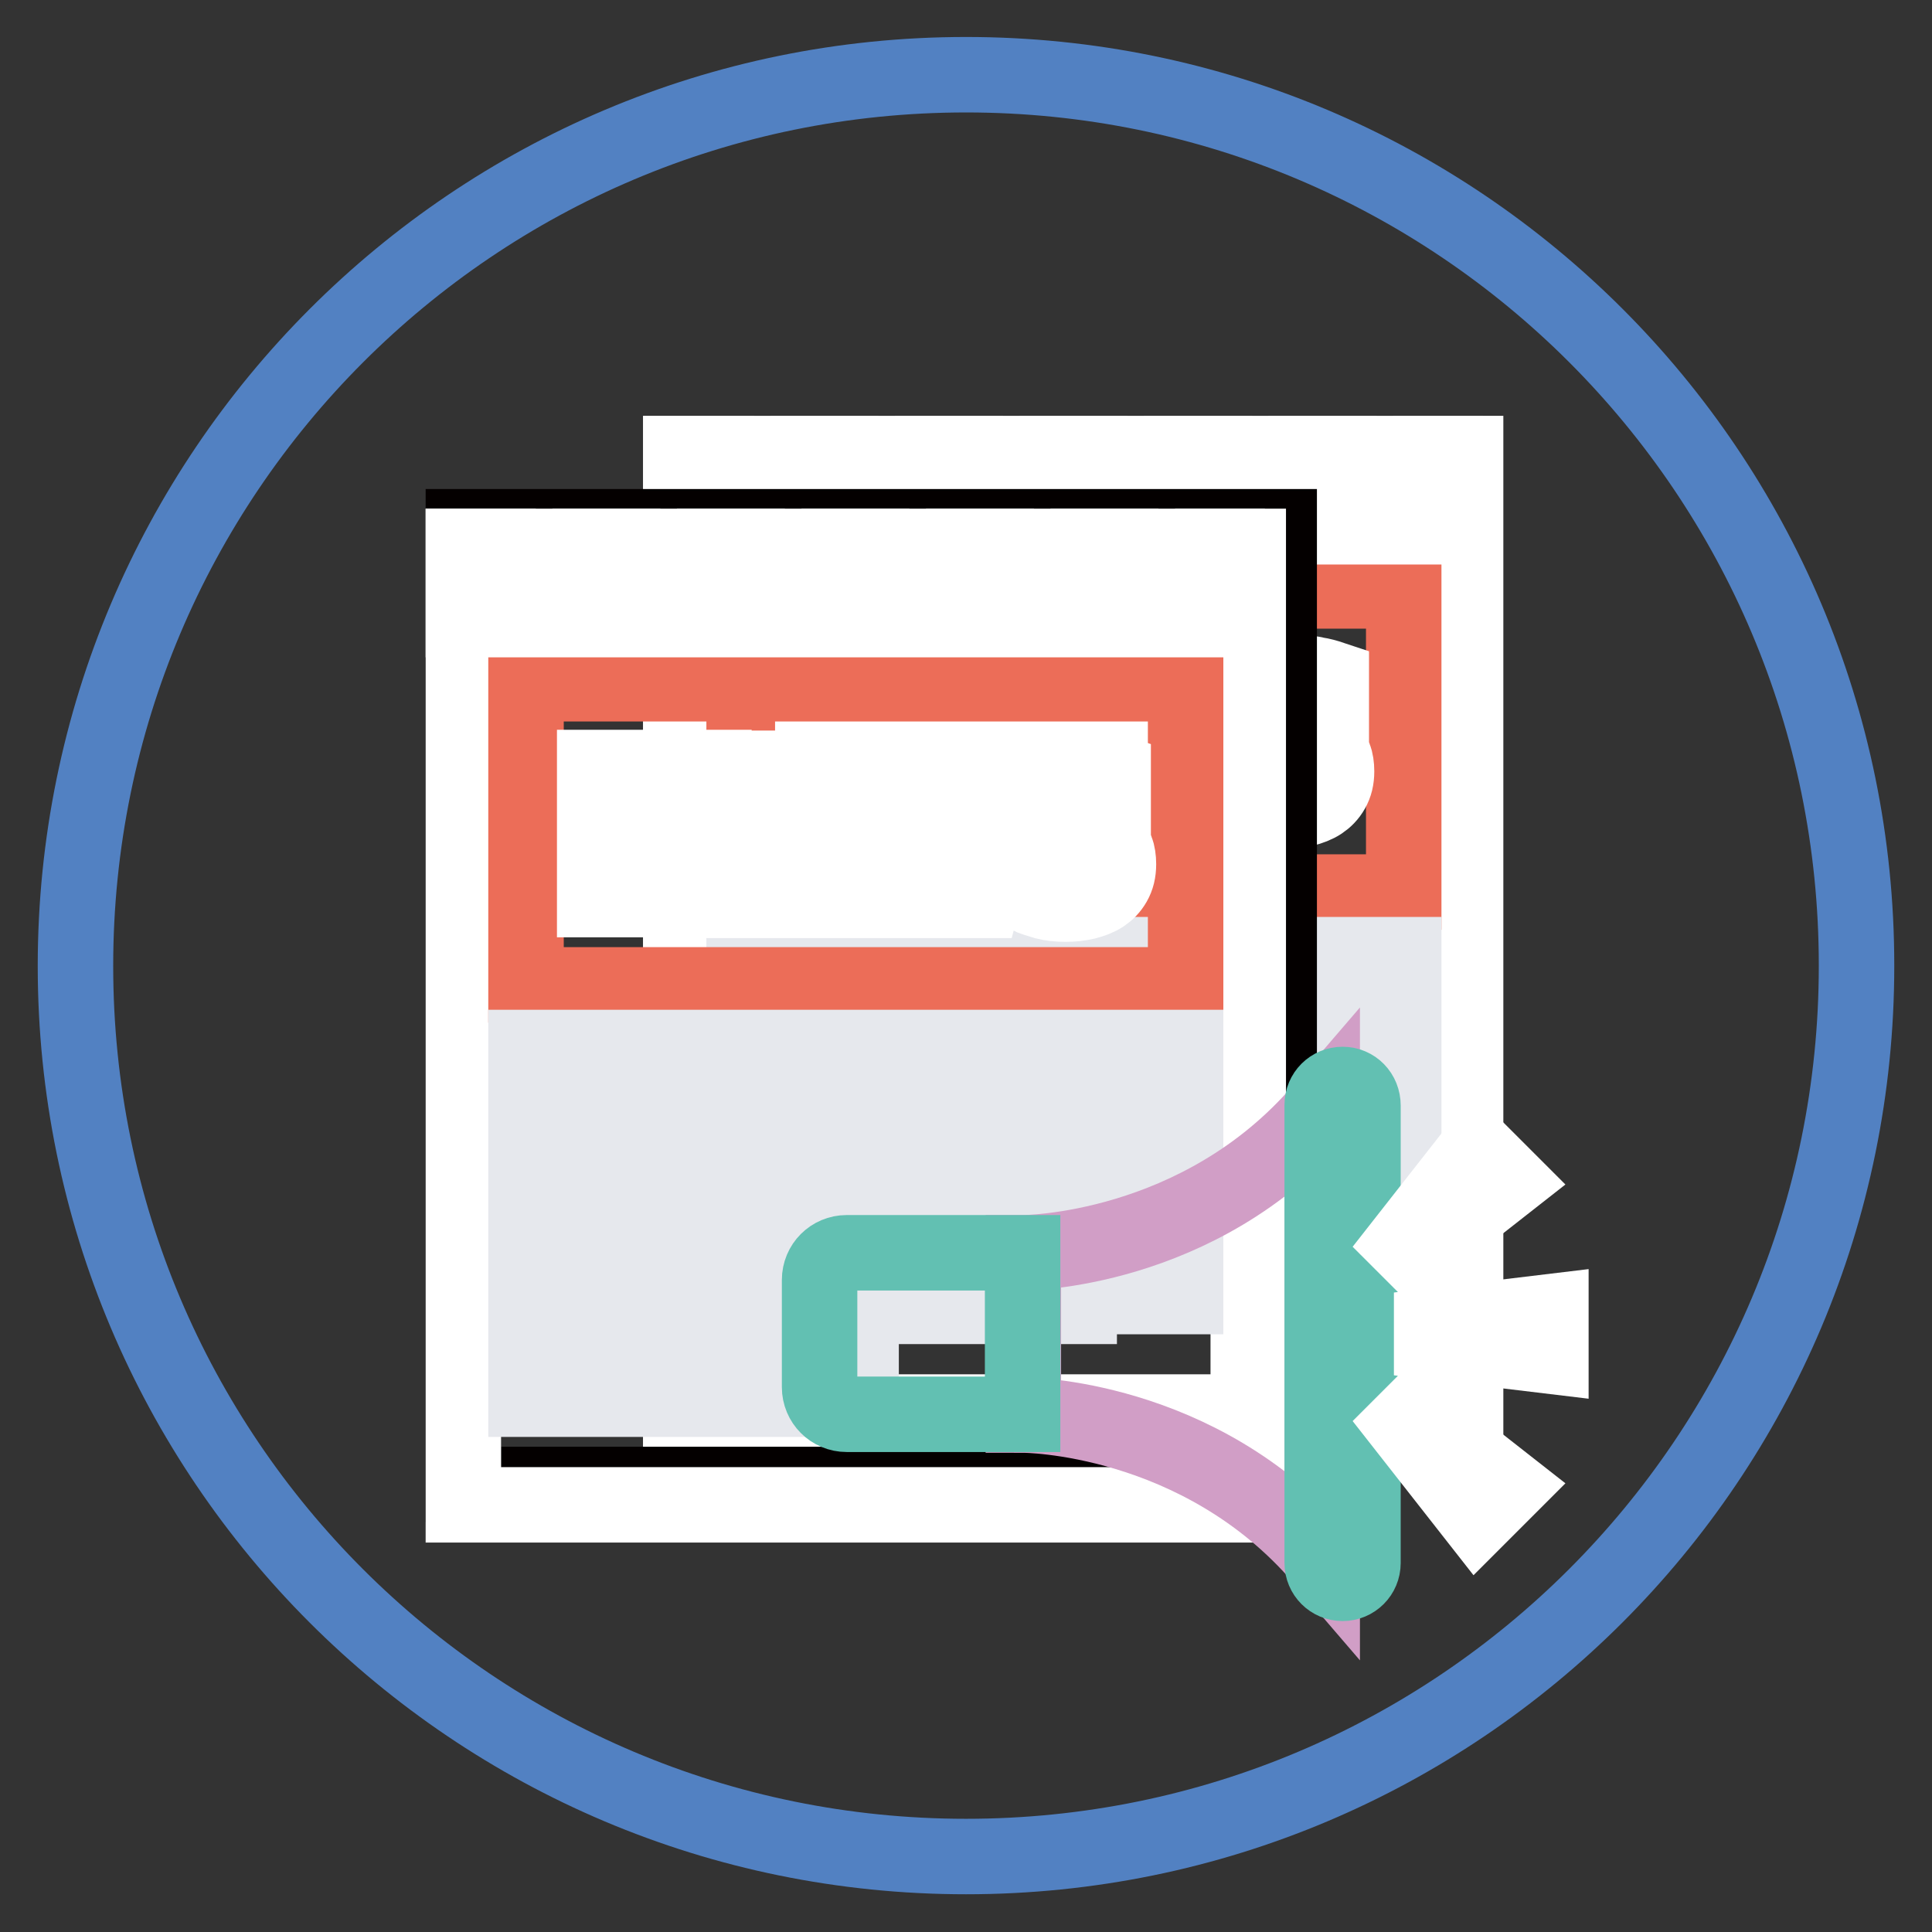
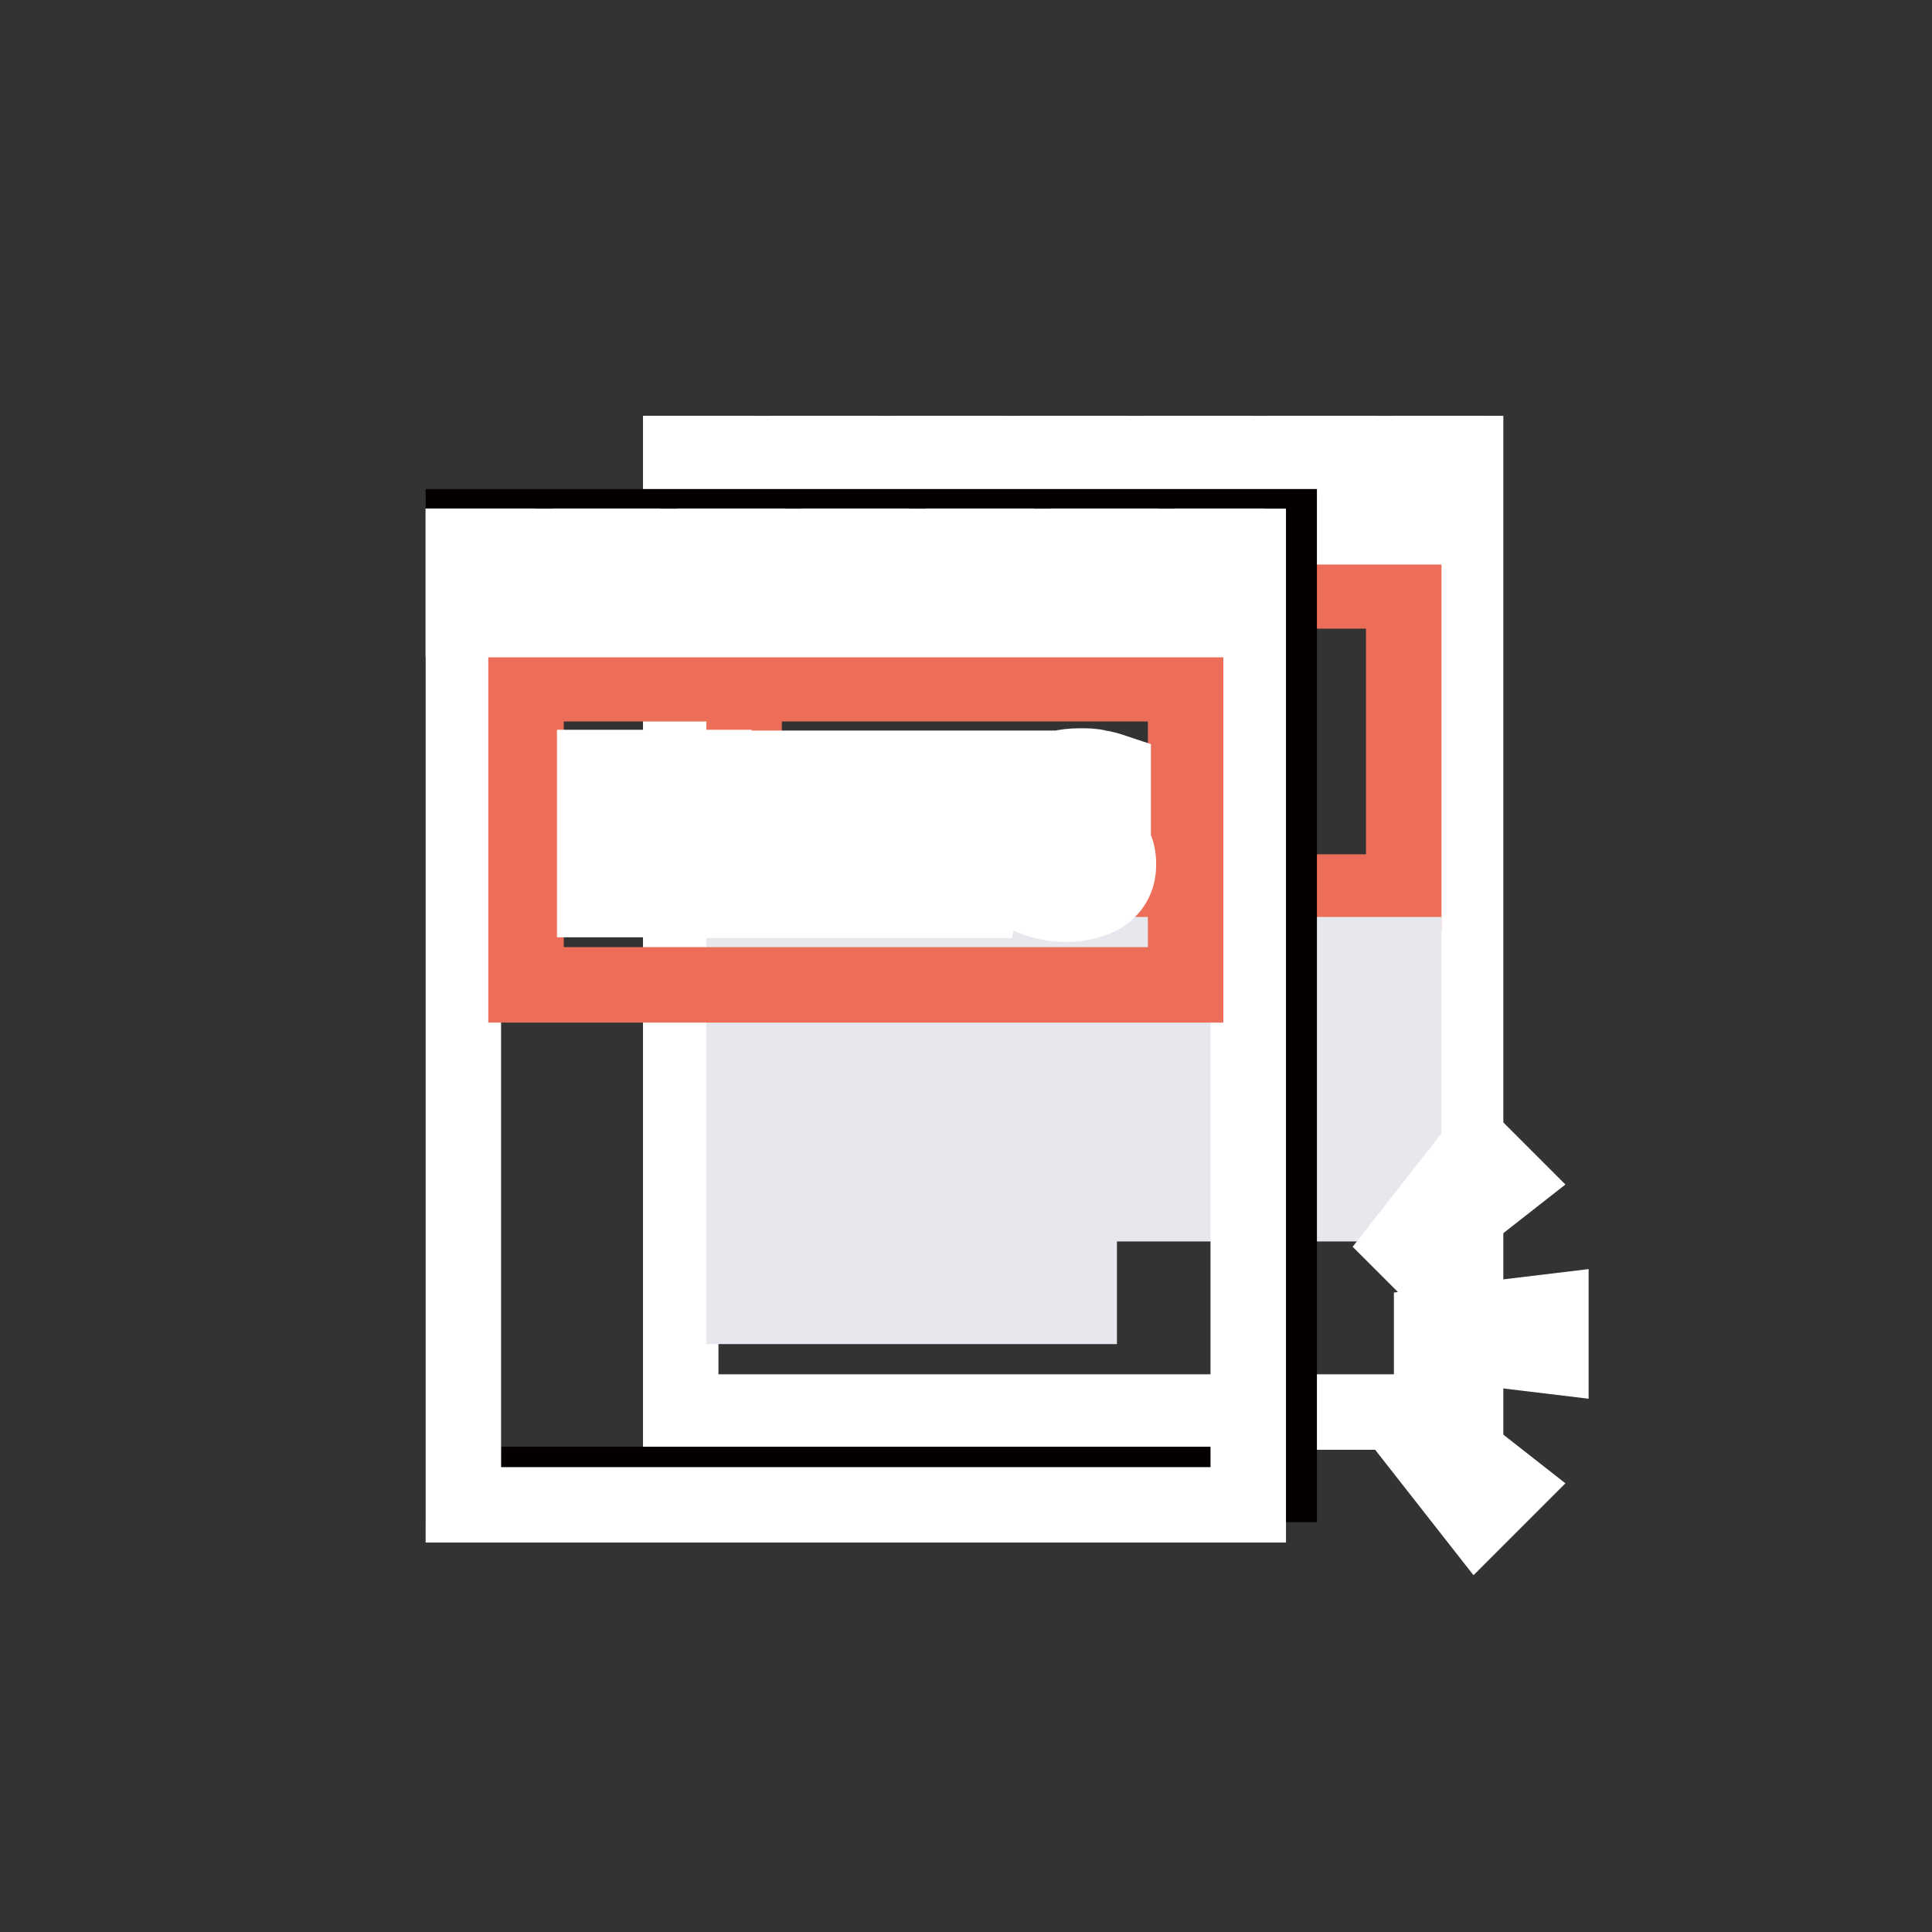
<svg xmlns="http://www.w3.org/2000/svg" version="1.1" x="0px" y="0px" viewBox="0 0 256 256" enable-background="new 0 0 256 256" xml:space="preserve">
  <rect x="0" y="0" width="256" height="256" fill="#333333" stroke="none" />
  <g>
-     <path stroke-width="10" fill-opacity="0" stroke="#5281c2" d="M10,128c0,65.2,52.8,118,118,118c65.2,0,118-52.8,118-118c0,0,0-0.1,0-0.1c0-65.2-52.8-118-118-118 S10,62.8,10,128L10,128z" />
    <path stroke-width="10" fill-opacity="0" stroke="#ffffff" d="M189.6,60.1c0,0.1,0,0.2,0,0.3c0,3.4-2.7,6.1-6.1,6.1c-3.4,0-6.1-2.7-6.1-6.1c0-0.1,0-0.2,0-0.3h-4.3 c0,0.1,0,0.2,0,0.3c0,3.4-2.7,6.1-6.1,6.1c-3.4,0-6.1-2.7-6.1-6.1c0-0.1,0-0.2,0-0.3h-4.3c0,0.1,0,0.2,0,0.3c0,3.4-2.7,6.1-6.1,6.1 c-3.4,0-6.1-2.7-6.1-6.1c0-0.1,0-0.2,0-0.3h-4.3c0,0.1,0,0.2,0,0.3c0,3.4-2.7,6.1-6.1,6.1c-3.4,0-6.1-2.7-6.1-6.1 c0-0.1,0-0.2,0-0.3h-4.3c0,0.1,0,0.2,0,0.3c0,3.4-2.7,6.1-6.1,6.1c-3.4,0-6.1-2.7-6.1-6.1c0-0.1,0-0.2,0-0.3h-4.3 c0,0.1,0,0.2,0,0.3c0,3.4-2.7,6.1-6.1,6.1c-3.4,0-6.1-2.7-6.1-6.1c0-0.1,0-0.2,0-0.3h-4.7v127h104v-127H189.6L189.6,60.1z" />
-     <path stroke-width="10" fill-opacity="0" stroke="#ec6d58" d="M98.6,78.3H186v39.9H98.6V78.3z" />
-     <path stroke-width="10" fill-opacity="0" stroke="#ffffff" d="M123.4,107.1h-4l-7.2-11c-0.4-0.6-0.7-1.1-0.9-1.5h0c0.1,0.6,0.1,1.6,0.1,2.8v9.6h-3.7V89.5h4.3l7,10.7 c0.3,0.5,0.6,1,0.9,1.4h0c-0.1-0.4-0.1-1.2-0.1-2.4v-9.7h3.7V107.1z M137.9,107.1h-10.5V89.5h10.1v3.2h-6.2v3.9h5.7v3.2h-5.7v4h6.5 V107.1z M163.7,89.5l-4.6,17.5h-4.4l-2.9-11.2c-0.2-0.6-0.3-1.2-0.3-2h0c-0.1,0.8-0.2,1.5-0.3,2l-3,11.2h-4.6l-4.6-17.5h4.3 l2.5,11.7c0.1,0.5,0.2,1.2,0.2,2h0.1c0-0.6,0.2-1.3,0.3-2.1l3.2-11.6h4.2l2.9,11.8c0.1,0.4,0.2,1.1,0.3,1.9h0c0-0.6,0.1-1.3,0.3-2 l2.4-11.7H163.7L163.7,89.5z M165.1,106.4v-3.9c0.7,0.6,1.5,1,2.3,1.3c0.8,0.3,1.7,0.4,2.5,0.4c0.5,0,0.9,0,1.3-0.1 c0.4-0.1,0.7-0.2,0.9-0.4c0.3-0.2,0.4-0.3,0.6-0.6c0.1-0.2,0.2-0.5,0.2-0.7c0-0.3-0.1-0.6-0.3-0.9c-0.2-0.3-0.5-0.5-0.8-0.7 s-0.7-0.4-1.2-0.7c-0.5-0.2-1-0.4-1.5-0.6c-1.4-0.6-2.4-1.3-3.1-2.1c-0.7-0.8-1-1.8-1-3c0-0.9,0.2-1.7,0.6-2.4 c0.4-0.6,0.9-1.2,1.5-1.6c0.6-0.4,1.4-0.7,2.2-0.9c0.8-0.2,1.7-0.3,2.7-0.3c0.9,0,1.7,0,2.4,0.2c0.7,0.1,1.4,0.3,2,0.5v3.7 c-0.3-0.2-0.6-0.4-1-0.5c-0.3-0.2-0.7-0.3-1.1-0.4c-0.4-0.1-0.7-0.2-1.1-0.2c-0.4,0-0.7-0.1-1-0.1c-0.4,0-0.9,0-1.2,0.1 c-0.4,0.1-0.7,0.2-0.9,0.4c-0.3,0.2-0.4,0.3-0.6,0.6c-0.1,0.2-0.2,0.5-0.2,0.7c0,0.3,0.1,0.6,0.2,0.8c0.2,0.2,0.4,0.5,0.7,0.7 c0.3,0.2,0.6,0.4,1,0.6c0.4,0.2,0.9,0.4,1.4,0.6c0.7,0.3,1.3,0.6,1.9,0.9c0.6,0.3,1,0.7,1.4,1.1s0.7,0.9,0.9,1.4 c0.2,0.5,0.3,1.2,0.3,1.9c0,1-0.2,1.8-0.6,2.5c-0.4,0.7-0.9,1.2-1.5,1.6c-0.6,0.4-1.4,0.7-2.2,0.9c-0.9,0.2-1.7,0.3-2.7,0.3 c-1,0-1.9-0.1-2.7-0.3C166.5,107,165.7,106.7,165.1,106.4L165.1,106.4z" />
+     <path stroke-width="10" fill-opacity="0" stroke="#ec6d58" d="M98.6,78.3H186v39.9H98.6V78.3" />
    <path stroke-width="10" fill-opacity="0" stroke="#e6e8ed" d="M98.6,126.5H186v5.7H98.6V126.5z M98.6,140.1H186v5.7H98.6V140.1z M98.6,153.8H186v5.7H98.6V153.8z  M98.6,167.4h44.4v5.7H98.6V167.4z" />
    <path stroke-width="10" fill-opacity="0" stroke="#ffffff" d="M90.3,60.1h101.2v9.7H90.3V60.1z" />
    <path stroke-width="10" fill-opacity="0" stroke="#040000" d="M61.4,69.8h108.1v126.9H61.4V69.8z" />
    <path stroke-width="10" fill-opacity="0" stroke="#ffffff" d="M160.7,72.4c0,0.1,0,0.2,0,0.3c0,3.4-2.7,6.1-6.1,6.1c-3.4,0-6.1-2.7-6.1-6.1c0-0.1,0-0.2,0-0.3h-4.3 c0,0.1,0,0.2,0,0.3c0,3.4-2.7,6.1-6.1,6.1s-6.1-2.7-6.1-6.1c0-0.1,0-0.2,0-0.3h-4.3c0,0.1,0,0.2,0,0.3c0,3.4-2.7,6.1-6.1,6.1 c-3.4,0-6.1-2.7-6.1-6.1c0-0.1,0-0.2,0-0.3h-4.3c0,0.1,0,0.2,0,0.3c0,3.4-2.7,6.1-6.1,6.1c-3.4,0-6.1-2.7-6.1-6.1 c0-0.1,0-0.2,0-0.3h-4.3c0,0.1,0,0.2,0,0.3c0,3.4-2.7,6.1-6.1,6.1c-3.4,0-6.1-2.7-6.1-6.1c0-0.1,0-0.2,0-0.3h-4.3 c0,0.1,0,0.2,0,0.3c0,3.4-2.7,6.1-6.1,6.1S66,76.1,66,72.7c0-0.1,0-0.2,0-0.3h-4.6v127h104v-127H160.7z" />
    <path stroke-width="10" fill-opacity="0" stroke="#ec6d58" d="M69.7,90.6h87.4v39.9H69.7V90.6z" />
    <path stroke-width="10" fill-opacity="0" stroke="#ffffff" d="M94.5,119.3h-4l-7.2-11c-0.4-0.6-0.7-1.1-0.9-1.5h0c0.1,0.6,0.1,1.6,0.1,2.8v9.6h-3.7v-17.5h4.3l7,10.7 c0.3,0.5,0.6,1,0.9,1.4h0c-0.1-0.4-0.1-1.2-0.1-2.4v-9.7h3.7V119.3z M109,119.3H98.5v-17.5h10.1v3.2h-6.2v3.9h5.7v3.2h-5.7v4h6.6 V119.3L109,119.3z M134.8,101.8l-4.6,17.5h-4.4l-2.9-11.2c-0.2-0.6-0.3-1.2-0.3-2h0c-0.1,0.8-0.2,1.5-0.3,2l-3,11.2h-4.6l-4.6-17.5 h4.3l2.5,11.7c0.1,0.5,0.2,1.2,0.2,2h0.1c0-0.6,0.2-1.3,0.3-2.1l3.2-11.6h4.2l2.9,11.8c0.1,0.4,0.2,1.1,0.3,1.9h0 c0-0.6,0.1-1.3,0.3-2l2.4-11.7H134.8L134.8,101.8z M136.2,118.7v-3.9c0.7,0.6,1.5,1,2.3,1.3c0.8,0.3,1.7,0.4,2.5,0.4 c0.5,0,0.9,0,1.3-0.1c0.4-0.1,0.7-0.2,0.9-0.4c0.3-0.2,0.4-0.3,0.6-0.6c0.1-0.2,0.2-0.5,0.2-0.7c0-0.3-0.1-0.6-0.3-0.9 c-0.2-0.3-0.5-0.5-0.8-0.7c-0.3-0.2-0.7-0.4-1.2-0.7c-0.5-0.2-1-0.4-1.5-0.6c-1.4-0.6-2.4-1.3-3.1-2.1c-0.7-0.8-1-1.8-1-3 c0-0.9,0.2-1.7,0.6-2.4s0.9-1.2,1.5-1.6c0.6-0.4,1.4-0.7,2.2-0.9c0.8-0.2,1.7-0.3,2.7-0.3c0.9,0,1.7,0,2.4,0.2 c0.7,0.1,1.4,0.3,2,0.5v3.7c-0.3-0.2-0.6-0.4-1-0.5c-0.3-0.1-0.7-0.3-1.1-0.4c-0.4-0.1-0.7-0.2-1.1-0.2c-0.4,0-0.7-0.1-1-0.1 c-0.4,0-0.9,0-1.2,0.1c-0.4,0.1-0.7,0.2-0.9,0.4c-0.3,0.2-0.4,0.3-0.6,0.6c-0.1,0.2-0.2,0.5-0.2,0.7c0,0.3,0.1,0.6,0.2,0.8 c0.2,0.2,0.4,0.5,0.7,0.7c0.3,0.2,0.6,0.4,1,0.6c0.4,0.2,0.9,0.4,1.4,0.6c0.7,0.3,1.3,0.6,1.9,0.9c0.6,0.3,1,0.7,1.4,1.1 c0.4,0.4,0.7,0.9,0.9,1.4c0.2,0.5,0.3,1.2,0.3,1.9c0,1-0.2,1.8-0.6,2.5c-0.4,0.7-0.9,1.2-1.5,1.6c-0.6,0.4-1.4,0.7-2.2,0.9 c-0.9,0.2-1.7,0.3-2.7,0.3c-1,0-1.9-0.1-2.7-0.3C137.5,119.2,136.8,119,136.2,118.7L136.2,118.7z" />
-     <path stroke-width="10" fill-opacity="0" stroke="#e6e8ed" d="M69.7,138.8h87.4v5.7H69.7V138.8z M69.7,152.4h87.4v5.7H69.7V152.4z M69.7,166.1h87.4v5.7H69.7V166.1z  M69.7,179.7h44.4v5.7H69.7V179.7z" />
    <path stroke-width="10" fill-opacity="0" stroke="#ffffff" d="M61.4,72.4h101.2v9.7H61.4V72.4z" />
-     <path stroke-width="10" fill-opacity="0" stroke="#d19ec6" d="M135.6,166v21.5c0,0,23.3,0,39.6,19V147C158.9,166,135.6,166,135.6,166L135.6,166z" />
-     <path stroke-width="10" fill-opacity="0" stroke="#62c0b2" d="M177.9,143.7c-1.5,0-2.7,1.2-2.7,2.7v60.7c0,1.5,1.2,2.7,2.7,2.7s2.7-1.2,2.7-2.7v-60.6 C180.6,144.9,179.4,143.7,177.9,143.7z M112.2,166c-2,0-3.6,1.6-3.6,3.6v14.2c0,2,1.6,3.6,3.6,3.6h23.3V166L112.2,166L112.2,166z" />
    <path stroke-width="10" fill-opacity="0" stroke="#ffffff" d="M199.9,156.5l-12.5,9.8l-1.5-1.5l9.8-12.5L199.9,156.5z M199.9,197l-12.5-9.8l-1.5,1.5l9.8,12.5L199.9,197z  M205.5,179.7l-15.8-1.9v-2.1l15.8-1.9V179.7z" />
  </g>
</svg>